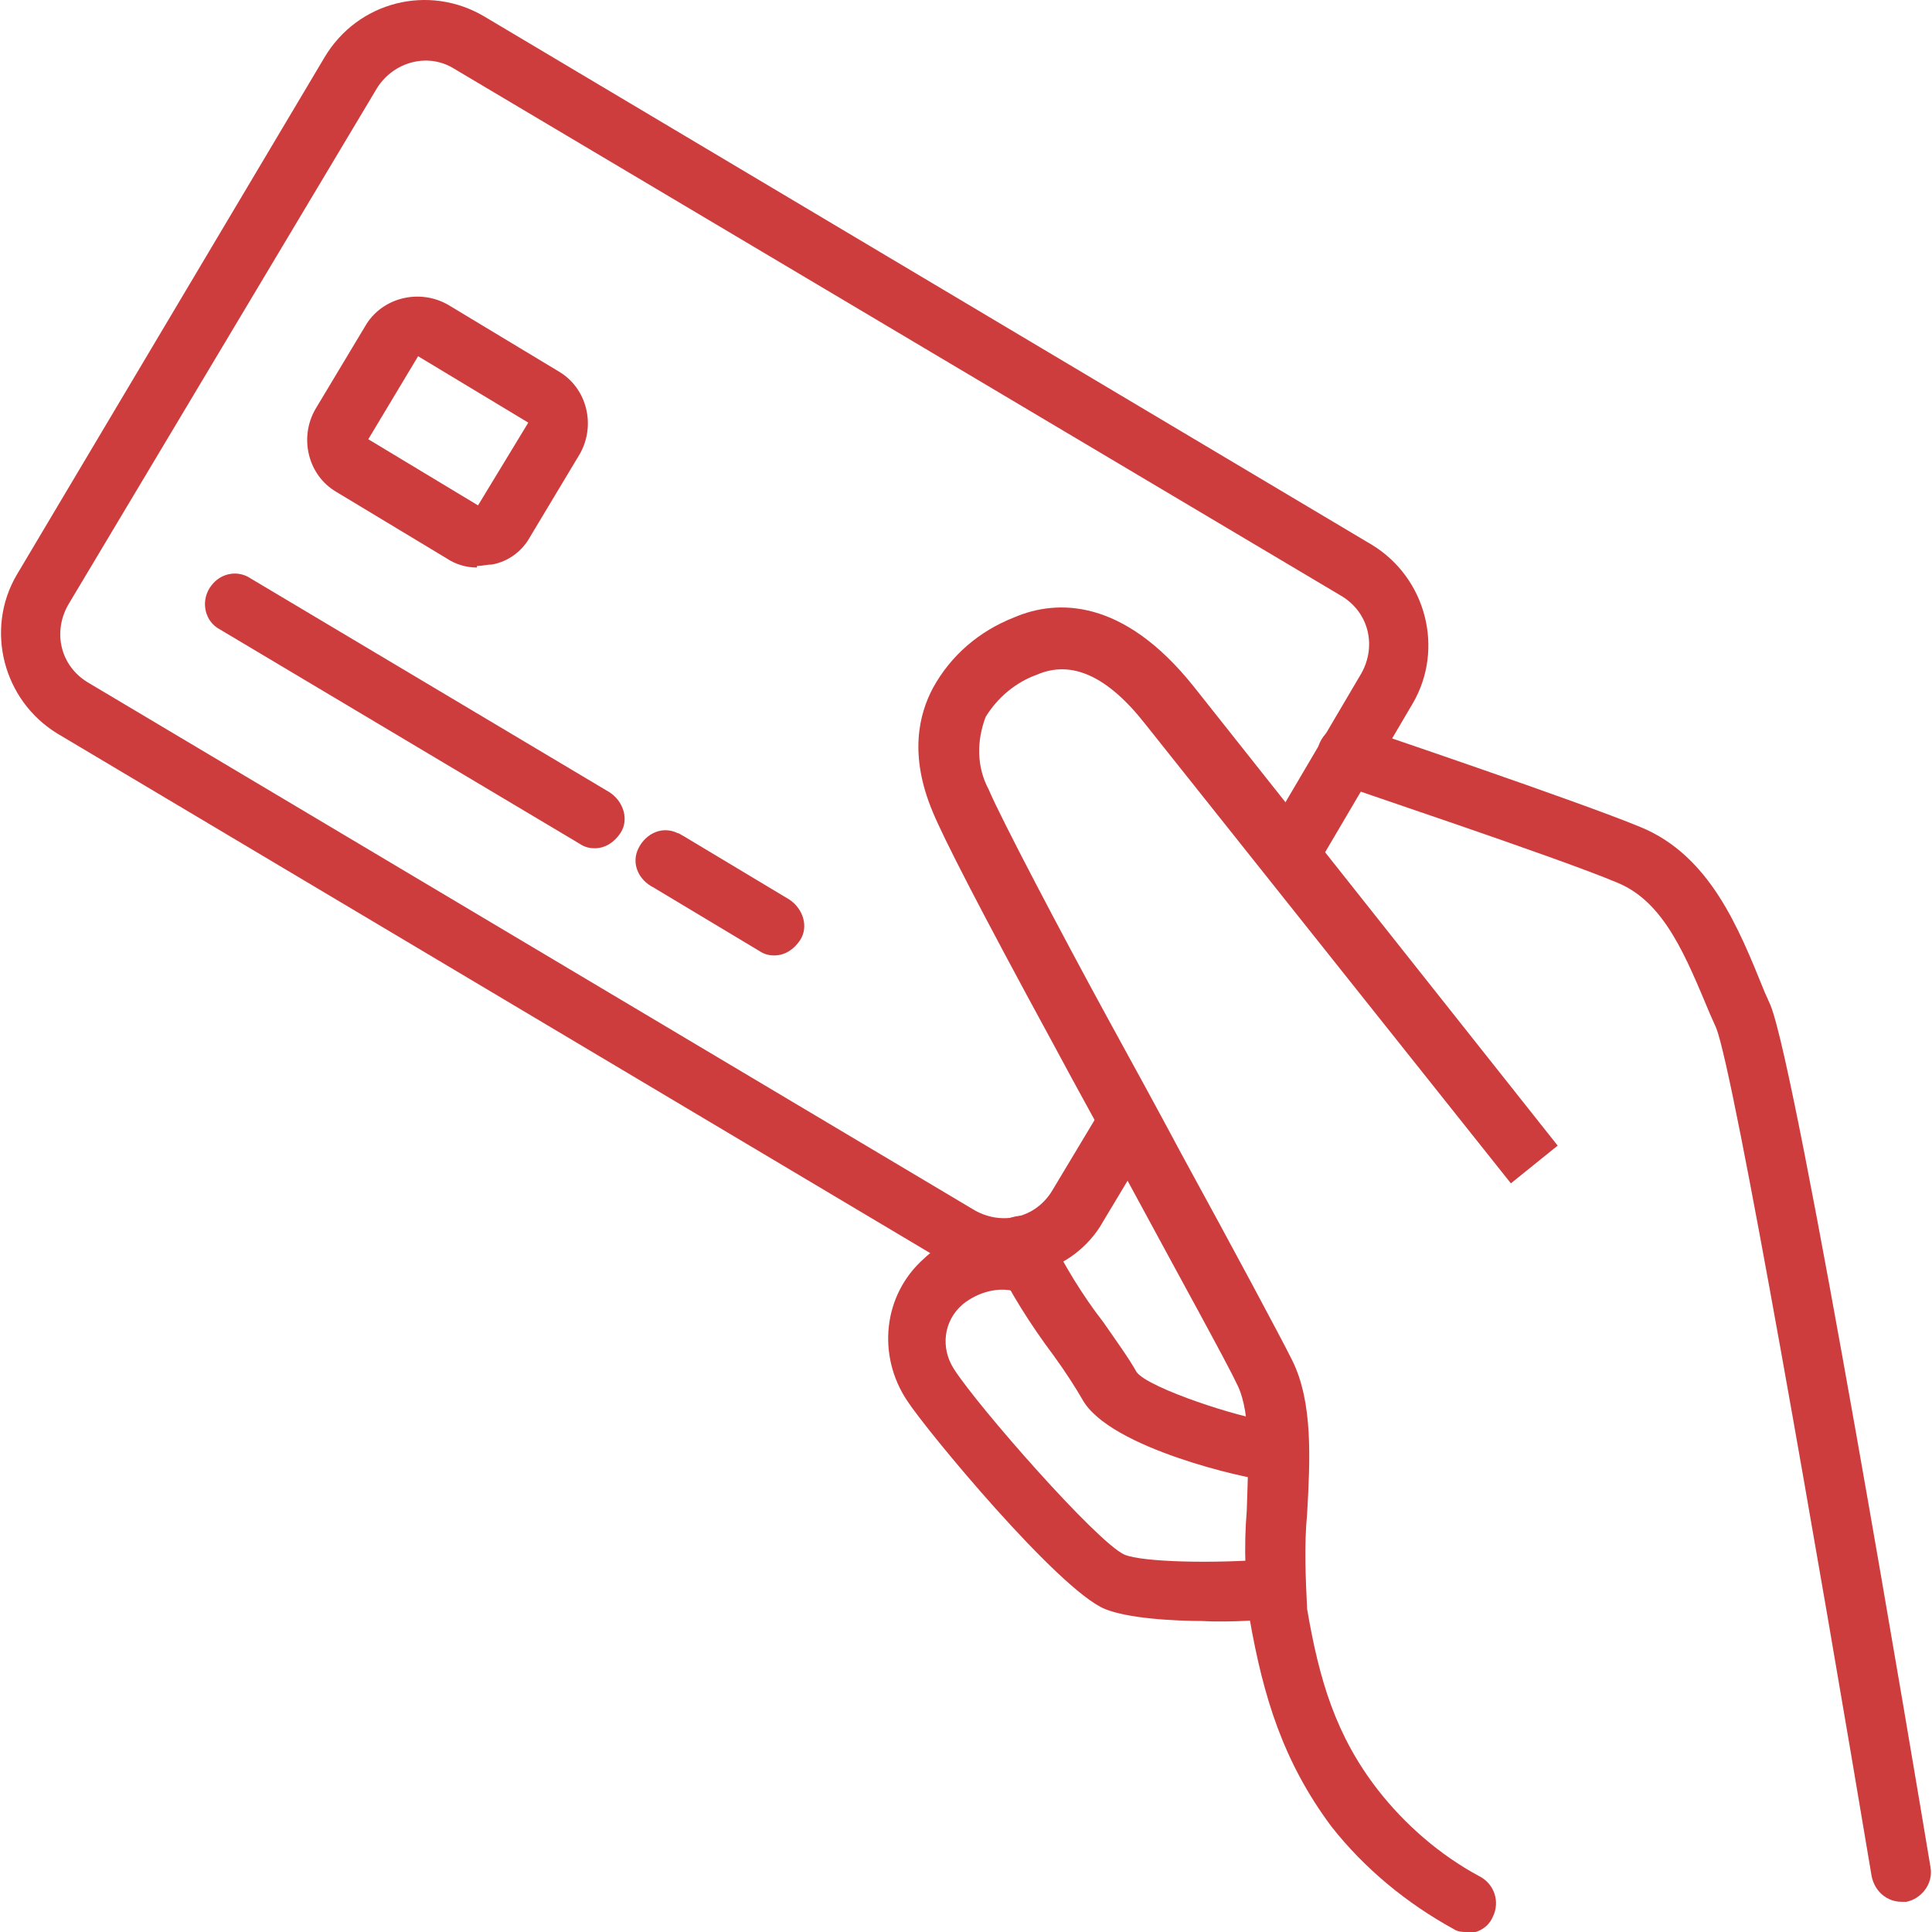
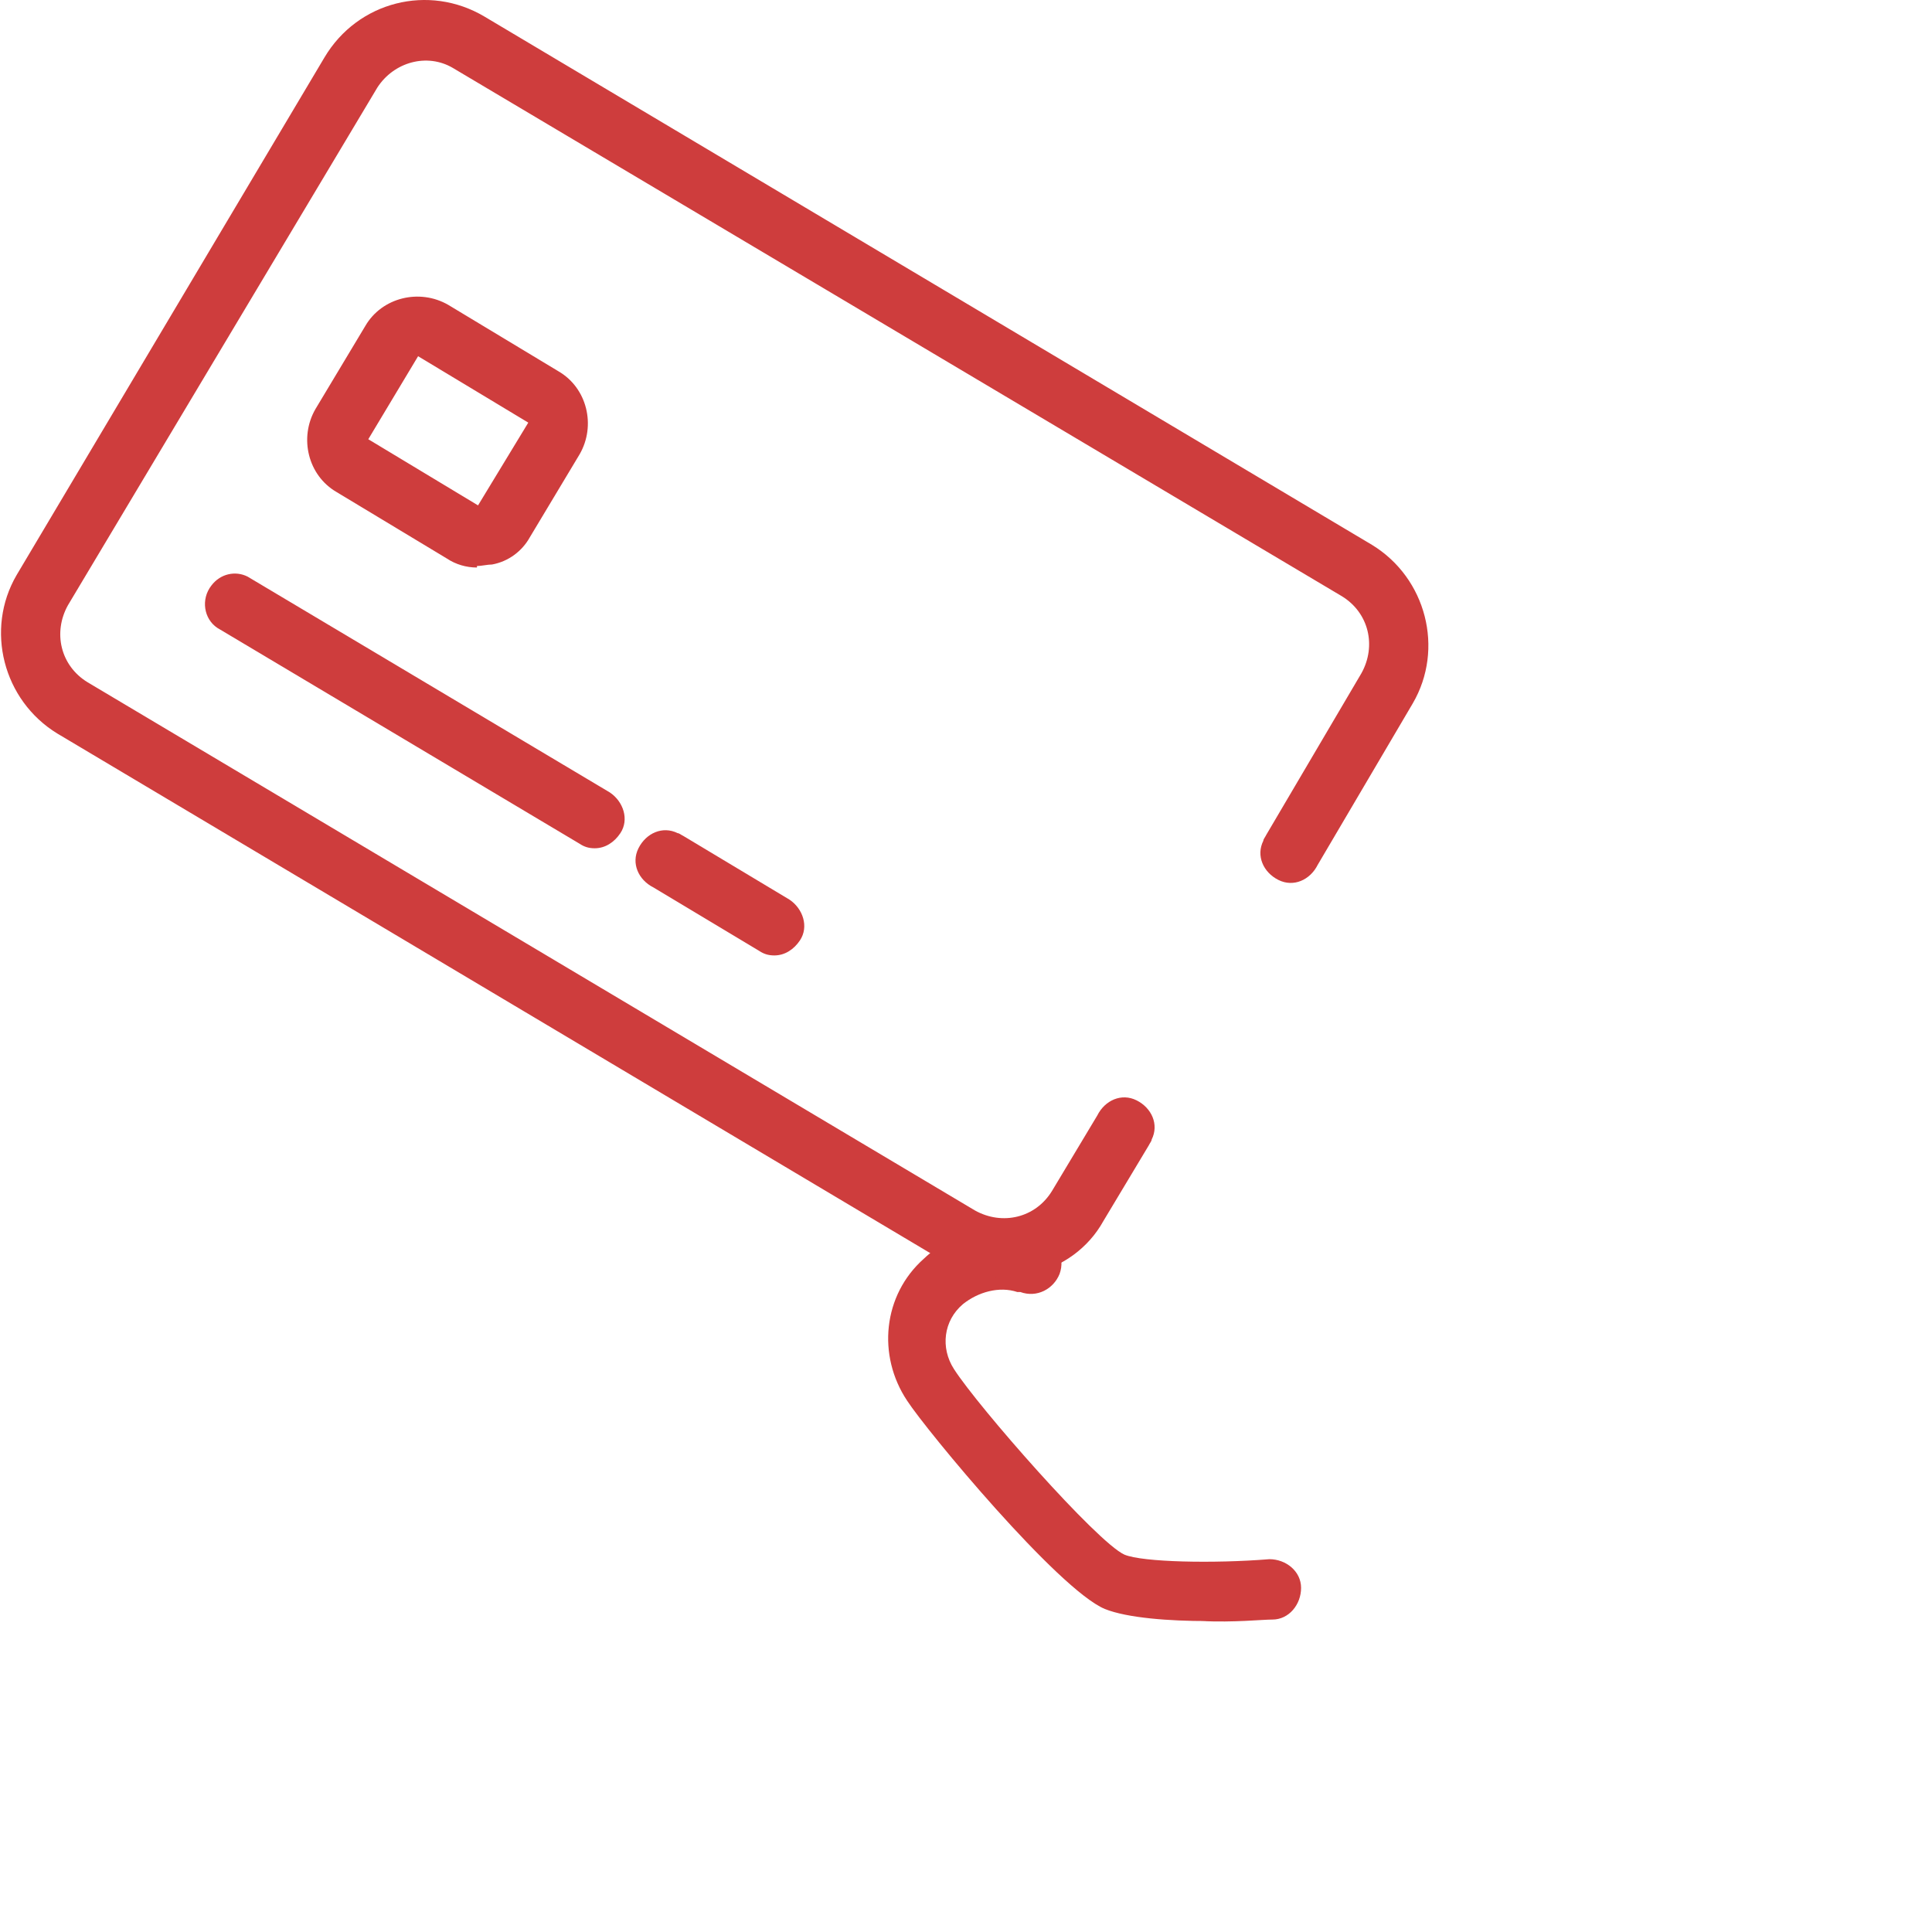
<svg xmlns="http://www.w3.org/2000/svg" id="_Слой_1" data-name="Слой_1" viewBox="0 0 128 128">
  <defs>
    <style> .st0 { fill: #ce3d3d; } </style>
  </defs>
-   <path class="st0" d="M126,126c-1,0-1.8-.7-2-1.7-3.5-20.9-9.1-53.2-10.3-56.2l-.4-.9c-1.6-3.8-3-7.4-6.1-8.7-4-1.7-18.5-6.5-18.6-6.6-1-.4-1.6-1.5-1.2-2.6.4-1,1.4-1.5,2.4-1.2.6.2,14.8,5,18.9,6.7,4.6,1.9,6.5,6.7,8.2,10.9l.4.9c1.8,4.4,9.7,51.7,10.6,57.1.2,1.1-.6,2.1-1.6,2.3,0,0,0,0,0,0h-.3Z" />
-   <path class="st0" d="M97.2,128c-.3,0-.6,0-.9-.2-3.1-1.7-5.9-4-8.1-6.8-3.2-4.3-4.5-8.6-5.4-13.7-.3-2.4-.4-4.8-.2-7.2.1-3.1.3-6.4-.6-8.3-.7-1.5-3.8-7.1-7.2-13.4-1.6-3-3.4-6.2-5-9.2-4.9-9-7.3-13.7-8-15.4-1.6-3.8-.9-6.5,0-8.2,1.2-2.2,3.1-3.8,5.4-4.7,2.8-1.2,7.2-1.3,11.9,4.6l24.1,30.4-3.1,2.5-24.2-30.4c-2.5-3.2-4.9-4.3-7.2-3.3-1.4.5-2.6,1.5-3.4,2.8-.6,1.6-.6,3.3.2,4.8.8,1.9,4.8,9.5,7.8,15,1.7,3.1,3.4,6.2,5,9.2,3.5,6.4,6.5,12,7.3,13.6,1.4,2.8,1.2,6.6,1,10.2-.2,2.1-.1,4.2,0,6.3.8,4.7,1.9,8.4,4.7,12,1.8,2.3,4.1,4.3,6.7,5.7,1,.5,1.4,1.7.9,2.7-.3.7-1,1.1-1.8,1.1h0Z" />
-   <path class="st0" d="M83.7,98h-.2c-.6,0-10-2-11.8-5.3-.4-.7-1.1-1.8-1.9-2.9-1.5-2-2.9-4.2-4-6.5-.4-1,0-2.2,1.1-2.6s2.2,0,2.6,1.1h0c1,2,2.2,4,3.6,5.8.9,1.3,1.7,2.4,2.2,3.3.8,1.1,7.1,3.1,8.6,3.2,1.1,0,1.9,1.1,1.8,2.2,0,1-.9,1.8-2,1.8Z" />
  <path class="st0" d="M80,107.4c-2.5,0-5.3-.2-6.8-.8-3.1-1.3-11.8-11.8-13.1-13.8-2-3-1.6-7,1.1-9.4,2.1-2,5.1-2.7,7.8-1.6,1,.4,1.6,1.5,1.2,2.6-.4,1-1.5,1.6-2.6,1.2,0,0-.1,0-.2,0-1.2-.4-2.6,0-3.6.8-1.3,1.1-1.5,2.9-.6,4.3,1.6,2.5,9.5,11.5,11.3,12.3,1.2.5,5.9.6,9.6.3,1.1,0,2.1.8,2.1,1.9,0,1.1-.8,2.1-1.9,2.1-.7,0-2.5.2-4.7.1Z" />
  <path class="st0" d="M66.5,84.7c-1.4,0-2.7-.4-3.9-1.1L3.8,48.6c-3.6-2.2-4.8-6.9-2.7-10.5L21.5,3.8C23.7.1,28.4-1.1,32.1,1.1l58.8,35c3.6,2.2,4.8,6.9,2.7,10.5l-6.3,10.7c-.5,1-1.6,1.5-2.6,1-1-.5-1.5-1.6-1-2.6,0-.1.1-.2.2-.4l6.3-10.7c1-1.8.5-4-1.3-5.1L30,4.5c-1.7-1-3.9-.4-5,1.3L4.5,40.1c-1,1.8-.5,4,1.3,5.1l58.8,35c1.8,1,4,.5,5.1-1.3l3-5c.5-1,1.6-1.5,2.6-1,1,.5,1.5,1.6,1,2.6,0,.1-.1.2-.2.4l-3,5c-1,1.8-2.7,3-4.7,3.5-.6.2-1.3.3-1.9.3Z" />
  <path class="st0" d="M31.6,37.6c-.7,0-1.4-.2-2-.6l-7.3-4.4c-1.9-1.1-2.5-3.6-1.4-5.5l3.3-5.5c1.1-1.9,3.6-2.5,5.5-1.4l7.3,4.4c1.9,1.1,2.5,3.6,1.4,5.5l-3.3,5.5c-.5.9-1.4,1.6-2.5,1.8-.3,0-.7.1-1,.1ZM31.6,33.6l3.4-5.6-7.3-4.4-3.3,5.5,7.3,4.4h0Z" />
  <path class="st0" d="M39.4,56.2c-.4,0-.7-.1-1-.3l-24-14.3c-.9-.6-1.1-1.9-.4-2.8.6-.8,1.6-1,2.4-.6l24,14.3c.9.6,1.3,1.8.7,2.7-.4.6-1,1-1.7,1Z" />
  <path class="st0" d="M51.3,63.3c-.4,0-.7-.1-1-.3l-7-4.2c-1-.5-1.5-1.6-1-2.6s1.6-1.5,2.6-1c.1,0,.2.1.4.2l7,4.2c.9.6,1.3,1.8.7,2.7-.4.6-1,1-1.7,1Z" />
</svg>